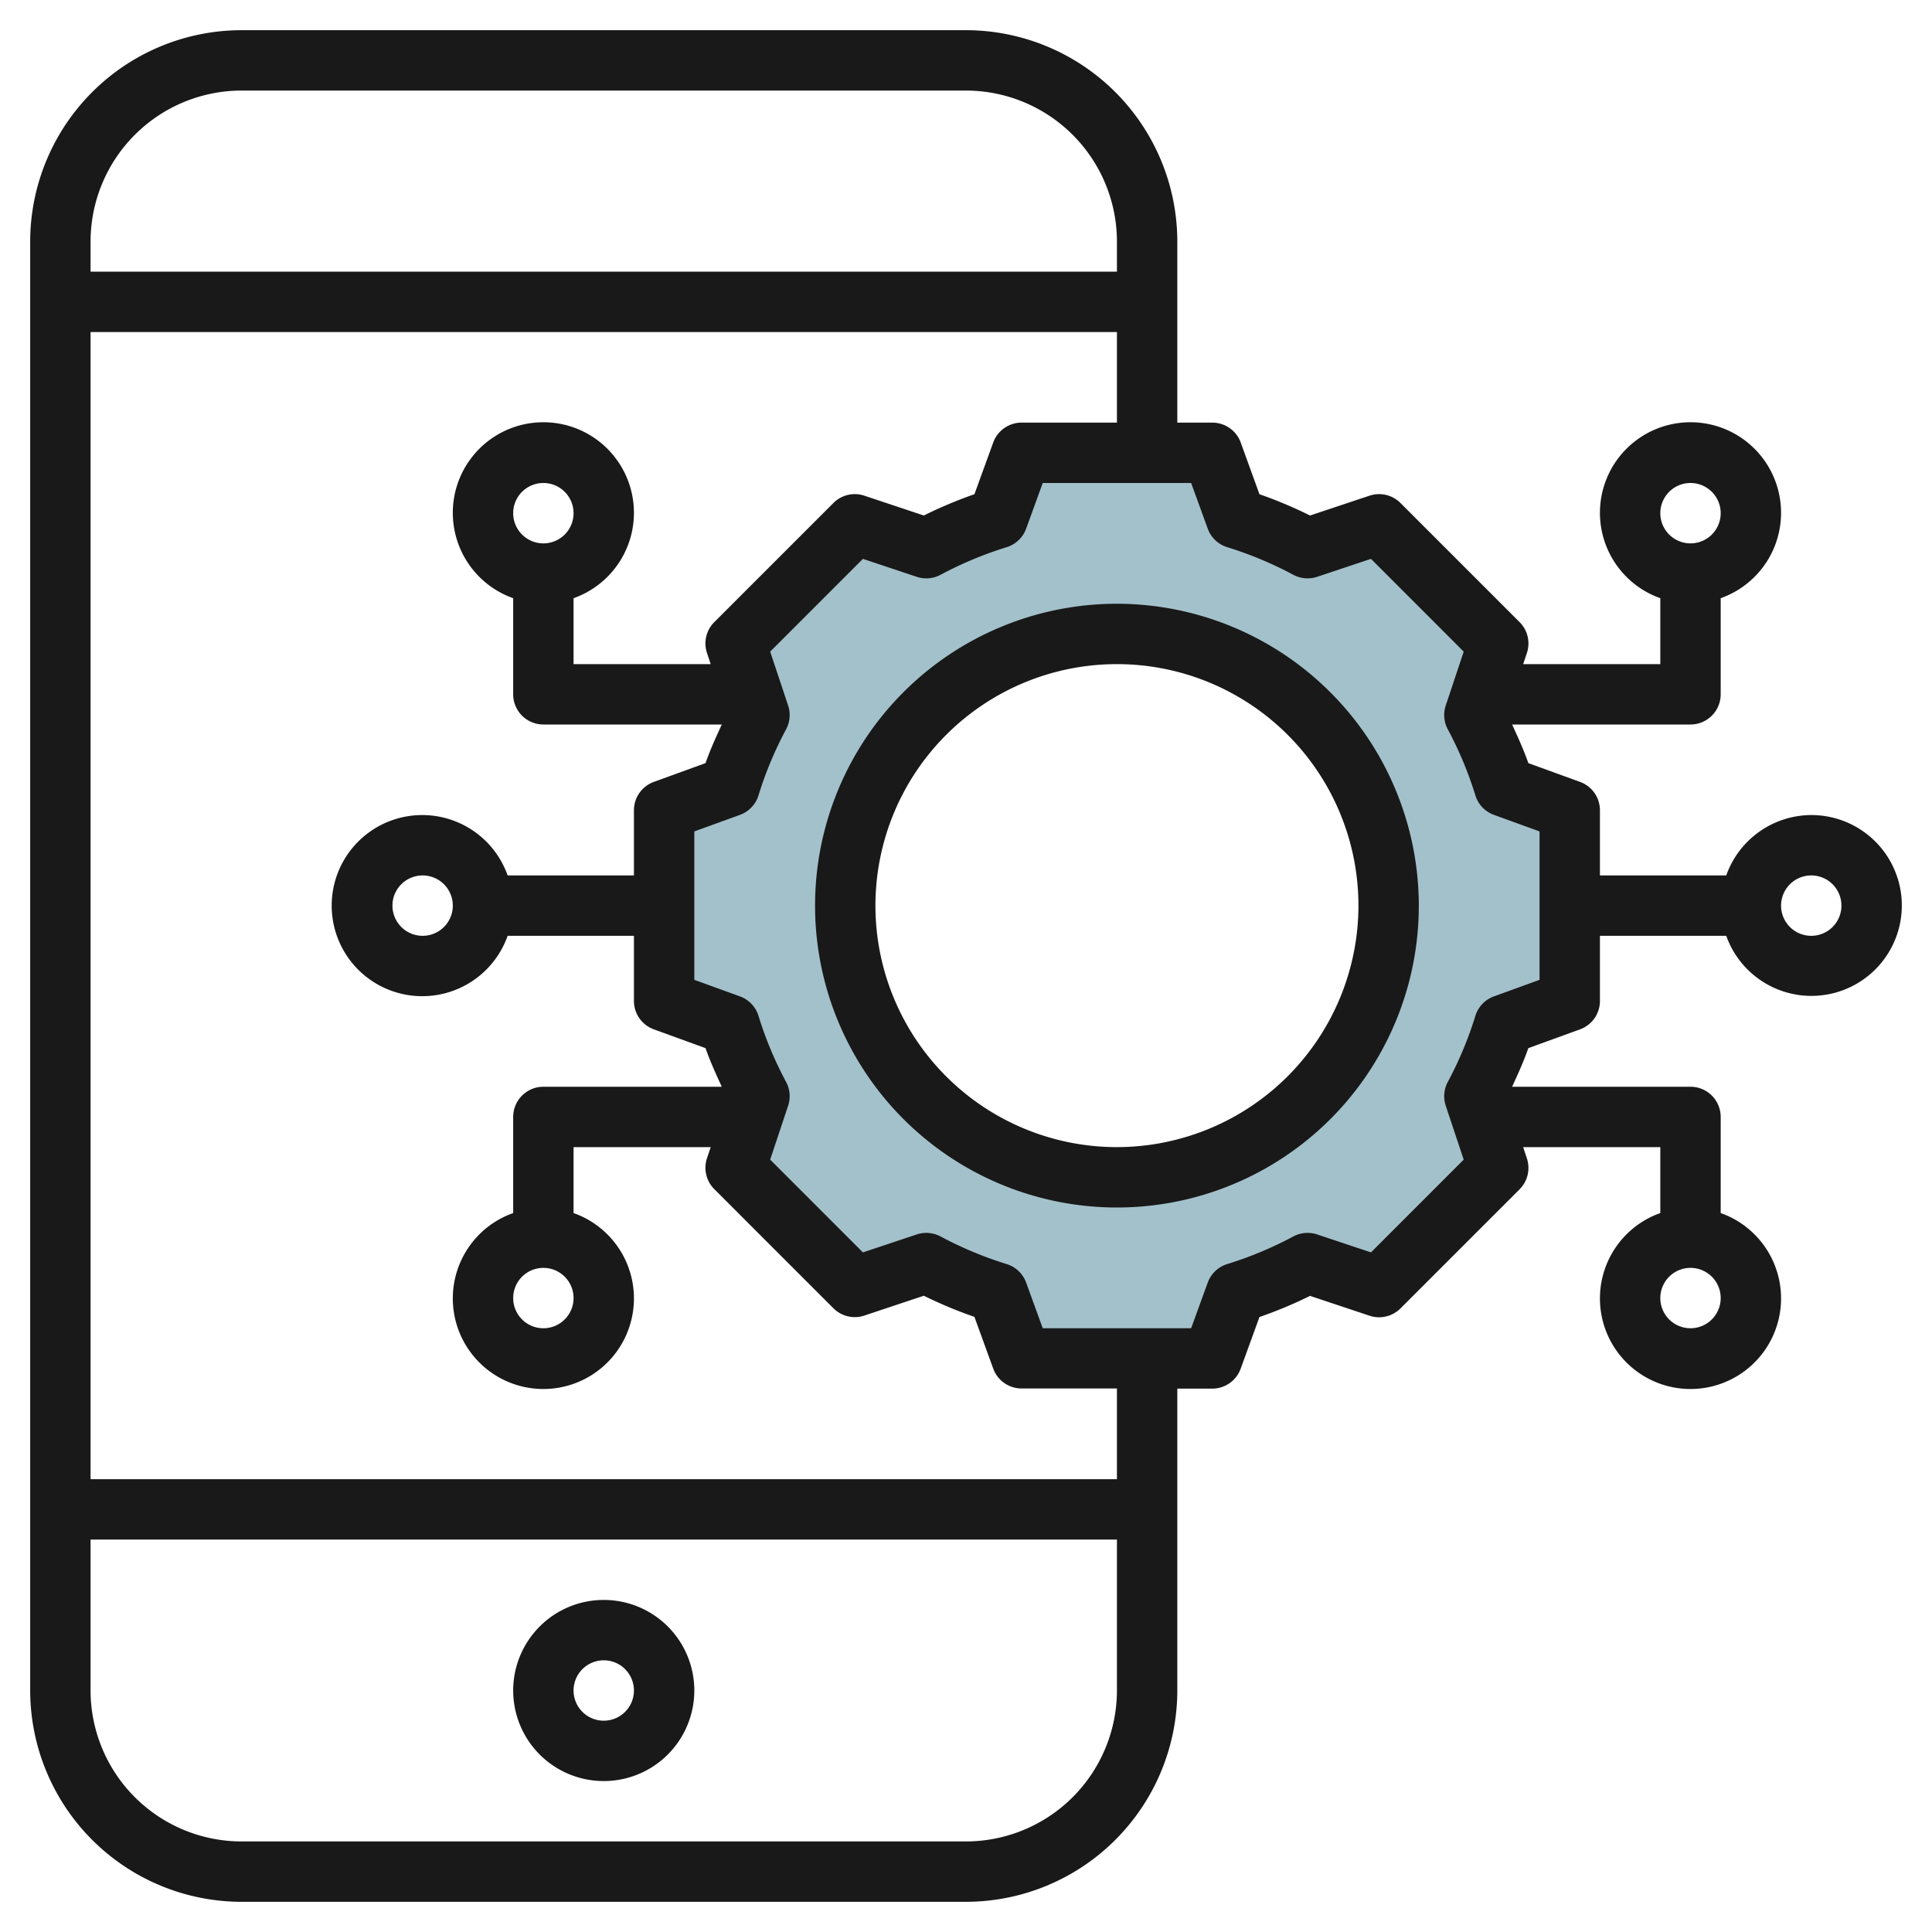
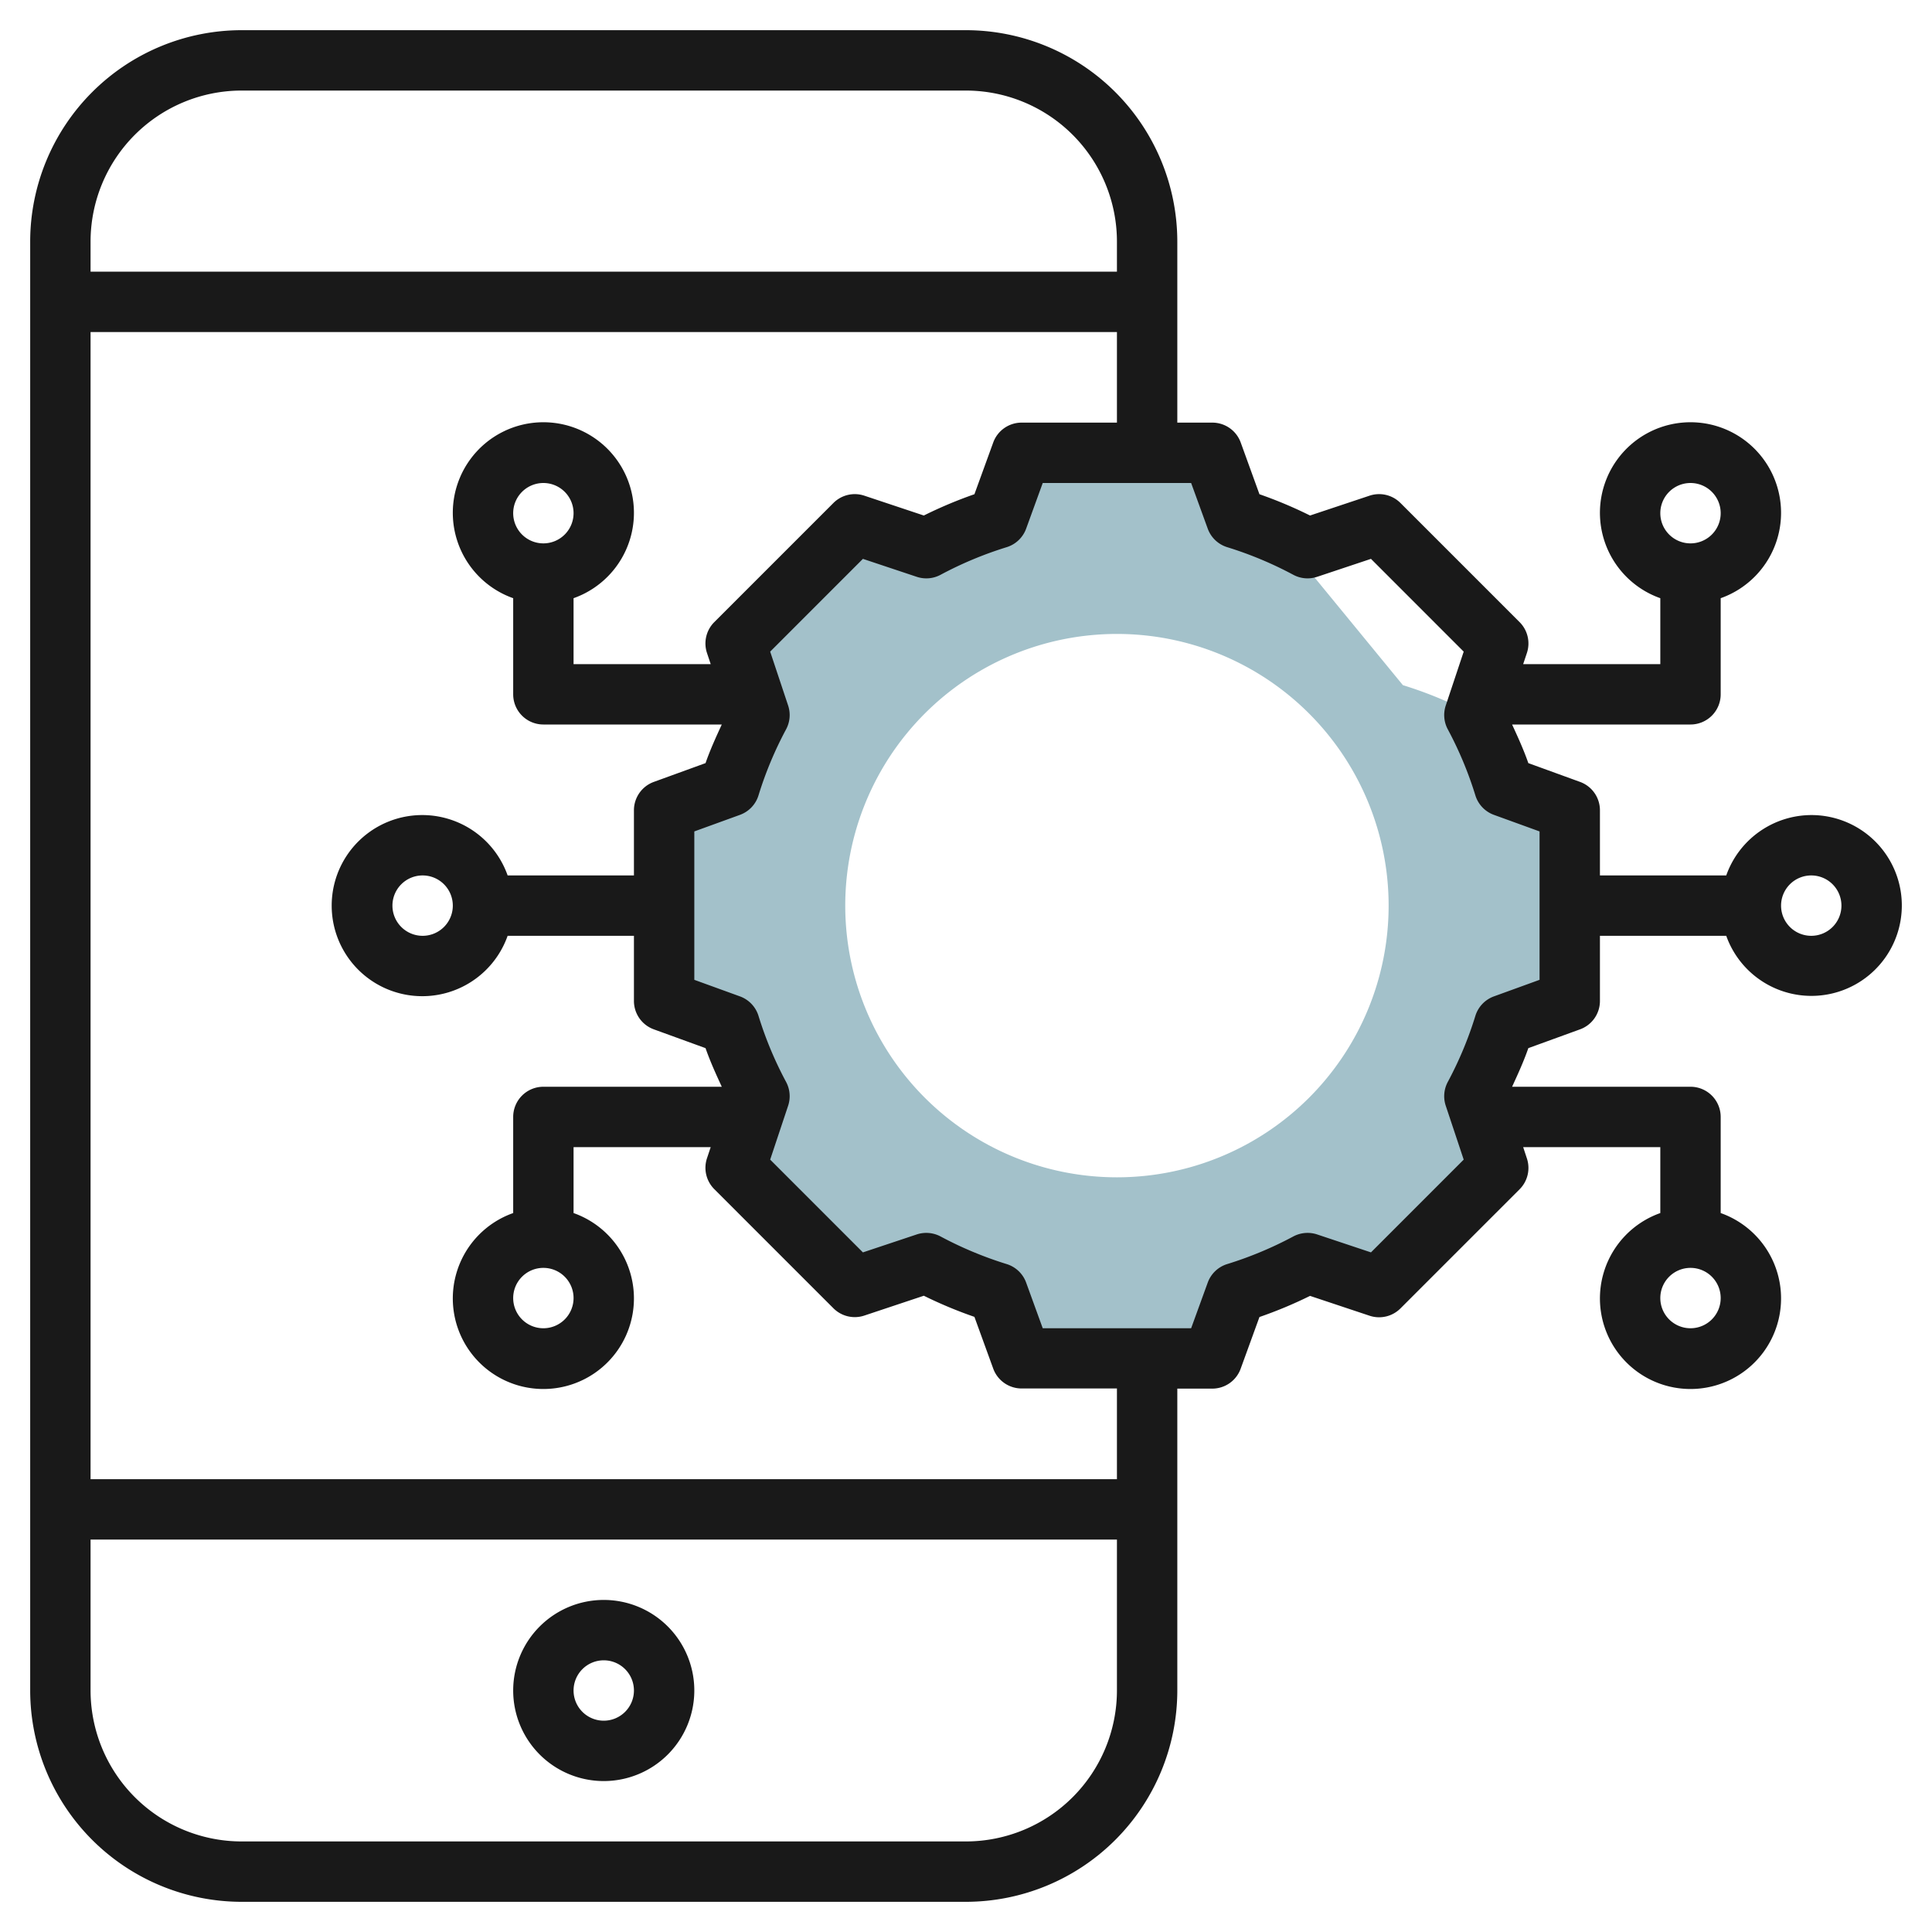
<svg xmlns="http://www.w3.org/2000/svg" id="Layer_3" data-name="Layer 3" viewBox="0 0 64 64" width="512" height="512">
-   <path d="M49.829,26.053a13.306,13.306,0,0,0-.988-2.368l.791-2.369-3.948-3.948-2.369.791a13.306,13.306,0,0,0-2.368-.988L40.158,15H33.842l-.789,2.171a13.306,13.306,0,0,0-2.368.988l-2.369-.791-3.948,3.948.791,2.369a13.306,13.306,0,0,0-.988,2.368L22,26.842v6.316l2.171.789a13.306,13.306,0,0,0,.988,2.368l-.791,2.369,3.948,3.948,2.369-.791a13.306,13.306,0,0,0,2.368.988L33.842,45h6.316l.789-2.171a13.306,13.306,0,0,0,2.368-.988l2.369.791,3.948-3.948-.791-2.369a13.306,13.306,0,0,0,.988-2.368L52,33.158V26.842ZM37,39a9,9,0,1,1,9-9A9,9,0,0,1,37,39Z" style="fill:#a3c1ca" />
+   <path d="M49.829,26.053a13.306,13.306,0,0,0-.988-2.368a13.306,13.306,0,0,0-2.368-.988L40.158,15H33.842l-.789,2.171a13.306,13.306,0,0,0-2.368.988l-2.369-.791-3.948,3.948.791,2.369a13.306,13.306,0,0,0-.988,2.368L22,26.842v6.316l2.171.789a13.306,13.306,0,0,0,.988,2.368l-.791,2.369,3.948,3.948,2.369-.791a13.306,13.306,0,0,0,2.368.988L33.842,45h6.316l.789-2.171a13.306,13.306,0,0,0,2.368-.988l2.369.791,3.948-3.948-.791-2.369a13.306,13.306,0,0,0,.988-2.368L52,33.158V26.842ZM37,39a9,9,0,1,1,9-9A9,9,0,0,1,37,39Z" style="fill:#a3c1ca" />
  <path d="M20,53a3,3,0,1,0,3,3A3,3,0,0,0,20,53Zm0,4a1,1,0,1,1,1-1A1,1,0,0,1,20,57Z" style="fill:#191919" />
  <path d="M60,27a3,3,0,0,0-2.816,2H53V26.842a1,1,0,0,0-.658-.94l-1.714-.623c-.151-.435-.344-.858-.538-1.279H56a1,1,0,0,0,1-1V19.816a3,3,0,1,0-2,0V22H50.457l.123-.368a1,1,0,0,0-.241-1.023l-3.947-3.947a1,1,0,0,0-1.024-.242l-1.971.657a14.429,14.429,0,0,0-1.676-.705L41.1,14.658a1,1,0,0,0-.94-.658H39V8a7.008,7.008,0,0,0-7-7H8A7.008,7.008,0,0,0,1,8V56a7.008,7.008,0,0,0,7,7H32a7.008,7.008,0,0,0,7-7V46h1.158a1,1,0,0,0,.94-.658l.623-1.714a14.429,14.429,0,0,0,1.676-.7l1.971.657a1,1,0,0,0,1.024-.242l3.947-3.947a1,1,0,0,0,.241-1.023L50.457,38H55v2.184a3,3,0,1,0,2,0V37a1,1,0,0,0-1-1H50.09c.194-.421.387-.844.538-1.279l1.714-.623a1,1,0,0,0,.658-.94V31h4.184A2.995,2.995,0,1,0,60,27ZM56,16a1,1,0,1,1-1,1A1,1,0,0,1,56,16Zm0,28a1,1,0,1,1,1-1A1,1,0,0,1,56,44ZM8,3H32a5.006,5.006,0,0,1,5,5V9H3V8A5.006,5.006,0,0,1,8,3ZM32,61H8a5.006,5.006,0,0,1-5-5V51H37v5A5.006,5.006,0,0,1,32,61Zm5-12H3V11H37v3H33.842a1,1,0,0,0-.94.658l-.623,1.714a14.429,14.429,0,0,0-1.676.705l-1.971-.657a1,1,0,0,0-1.024.242l-3.947,3.947a1,1,0,0,0-.241,1.023l.123.368H19V19.816a3,3,0,1,0-2,0V23a1,1,0,0,0,1,1h5.91c-.194.421-.387.844-.538,1.279l-1.714.623a1,1,0,0,0-.658.94V29H16.816a3,3,0,1,0,0,2H21v2.158a1,1,0,0,0,.658.94l1.714.623c.151.435.344.858.538,1.279H18a1,1,0,0,0-1,1v3.184a3,3,0,1,0,2,0V38h4.543l-.123.368a1,1,0,0,0,.241,1.023l3.947,3.947a1,1,0,0,0,1.024.242l1.971-.657a14.429,14.429,0,0,0,1.676.7l.623,1.714a1,1,0,0,0,.94.658H37ZM17,17a1,1,0,1,1,1,1A1,1,0,0,1,17,17ZM15,30a1,1,0,1,1-1-1A1,1,0,0,1,15,30Zm4,13a1,1,0,1,1-1-1A1,1,0,0,1,19,43ZM51,32.458l-1.513.549a1,1,0,0,0-.614.647,12.261,12.261,0,0,1-.914,2.188,1,1,0,0,0-.066.789l.594,1.783-3.072,3.073-1.784-.595a1.006,1.006,0,0,0-.788.067,12.389,12.389,0,0,1-2.19.915,1,1,0,0,0-.645.613L39.458,44H34.542l-.55-1.513a1,1,0,0,0-.645-.613,12.389,12.389,0,0,1-2.19-.915,1.006,1.006,0,0,0-.788-.067l-1.784.595-3.072-3.073.594-1.783a1,1,0,0,0-.066-.789,12.261,12.261,0,0,1-.914-2.188,1,1,0,0,0-.614-.647L23,32.458V27.542l1.513-.549a1,1,0,0,0,.614-.647,12.261,12.261,0,0,1,.914-2.188,1,1,0,0,0,.066-.789l-.594-1.783,3.072-3.073,1.784.595a1,1,0,0,0,.788-.067,12.389,12.389,0,0,1,2.19-.915,1,1,0,0,0,.645-.613L34.542,16h4.916l.55,1.513a1,1,0,0,0,.645.613,12.389,12.389,0,0,1,2.19.915,1,1,0,0,0,.788.067l1.784-.595,3.072,3.073-.594,1.783a1,1,0,0,0,.066.789,12.261,12.261,0,0,1,.914,2.188,1,1,0,0,0,.614.647L51,27.542ZM60,31a1,1,0,1,1,1-1A1,1,0,0,1,60,31Z" style="fill:#191919" />
-   <path d="M37,20A10,10,0,1,0,47,30,10.011,10.011,0,0,0,37,20Zm0,18a8,8,0,1,1,8-8A8.009,8.009,0,0,1,37,38Z" style="fill:#191919" />
</svg>